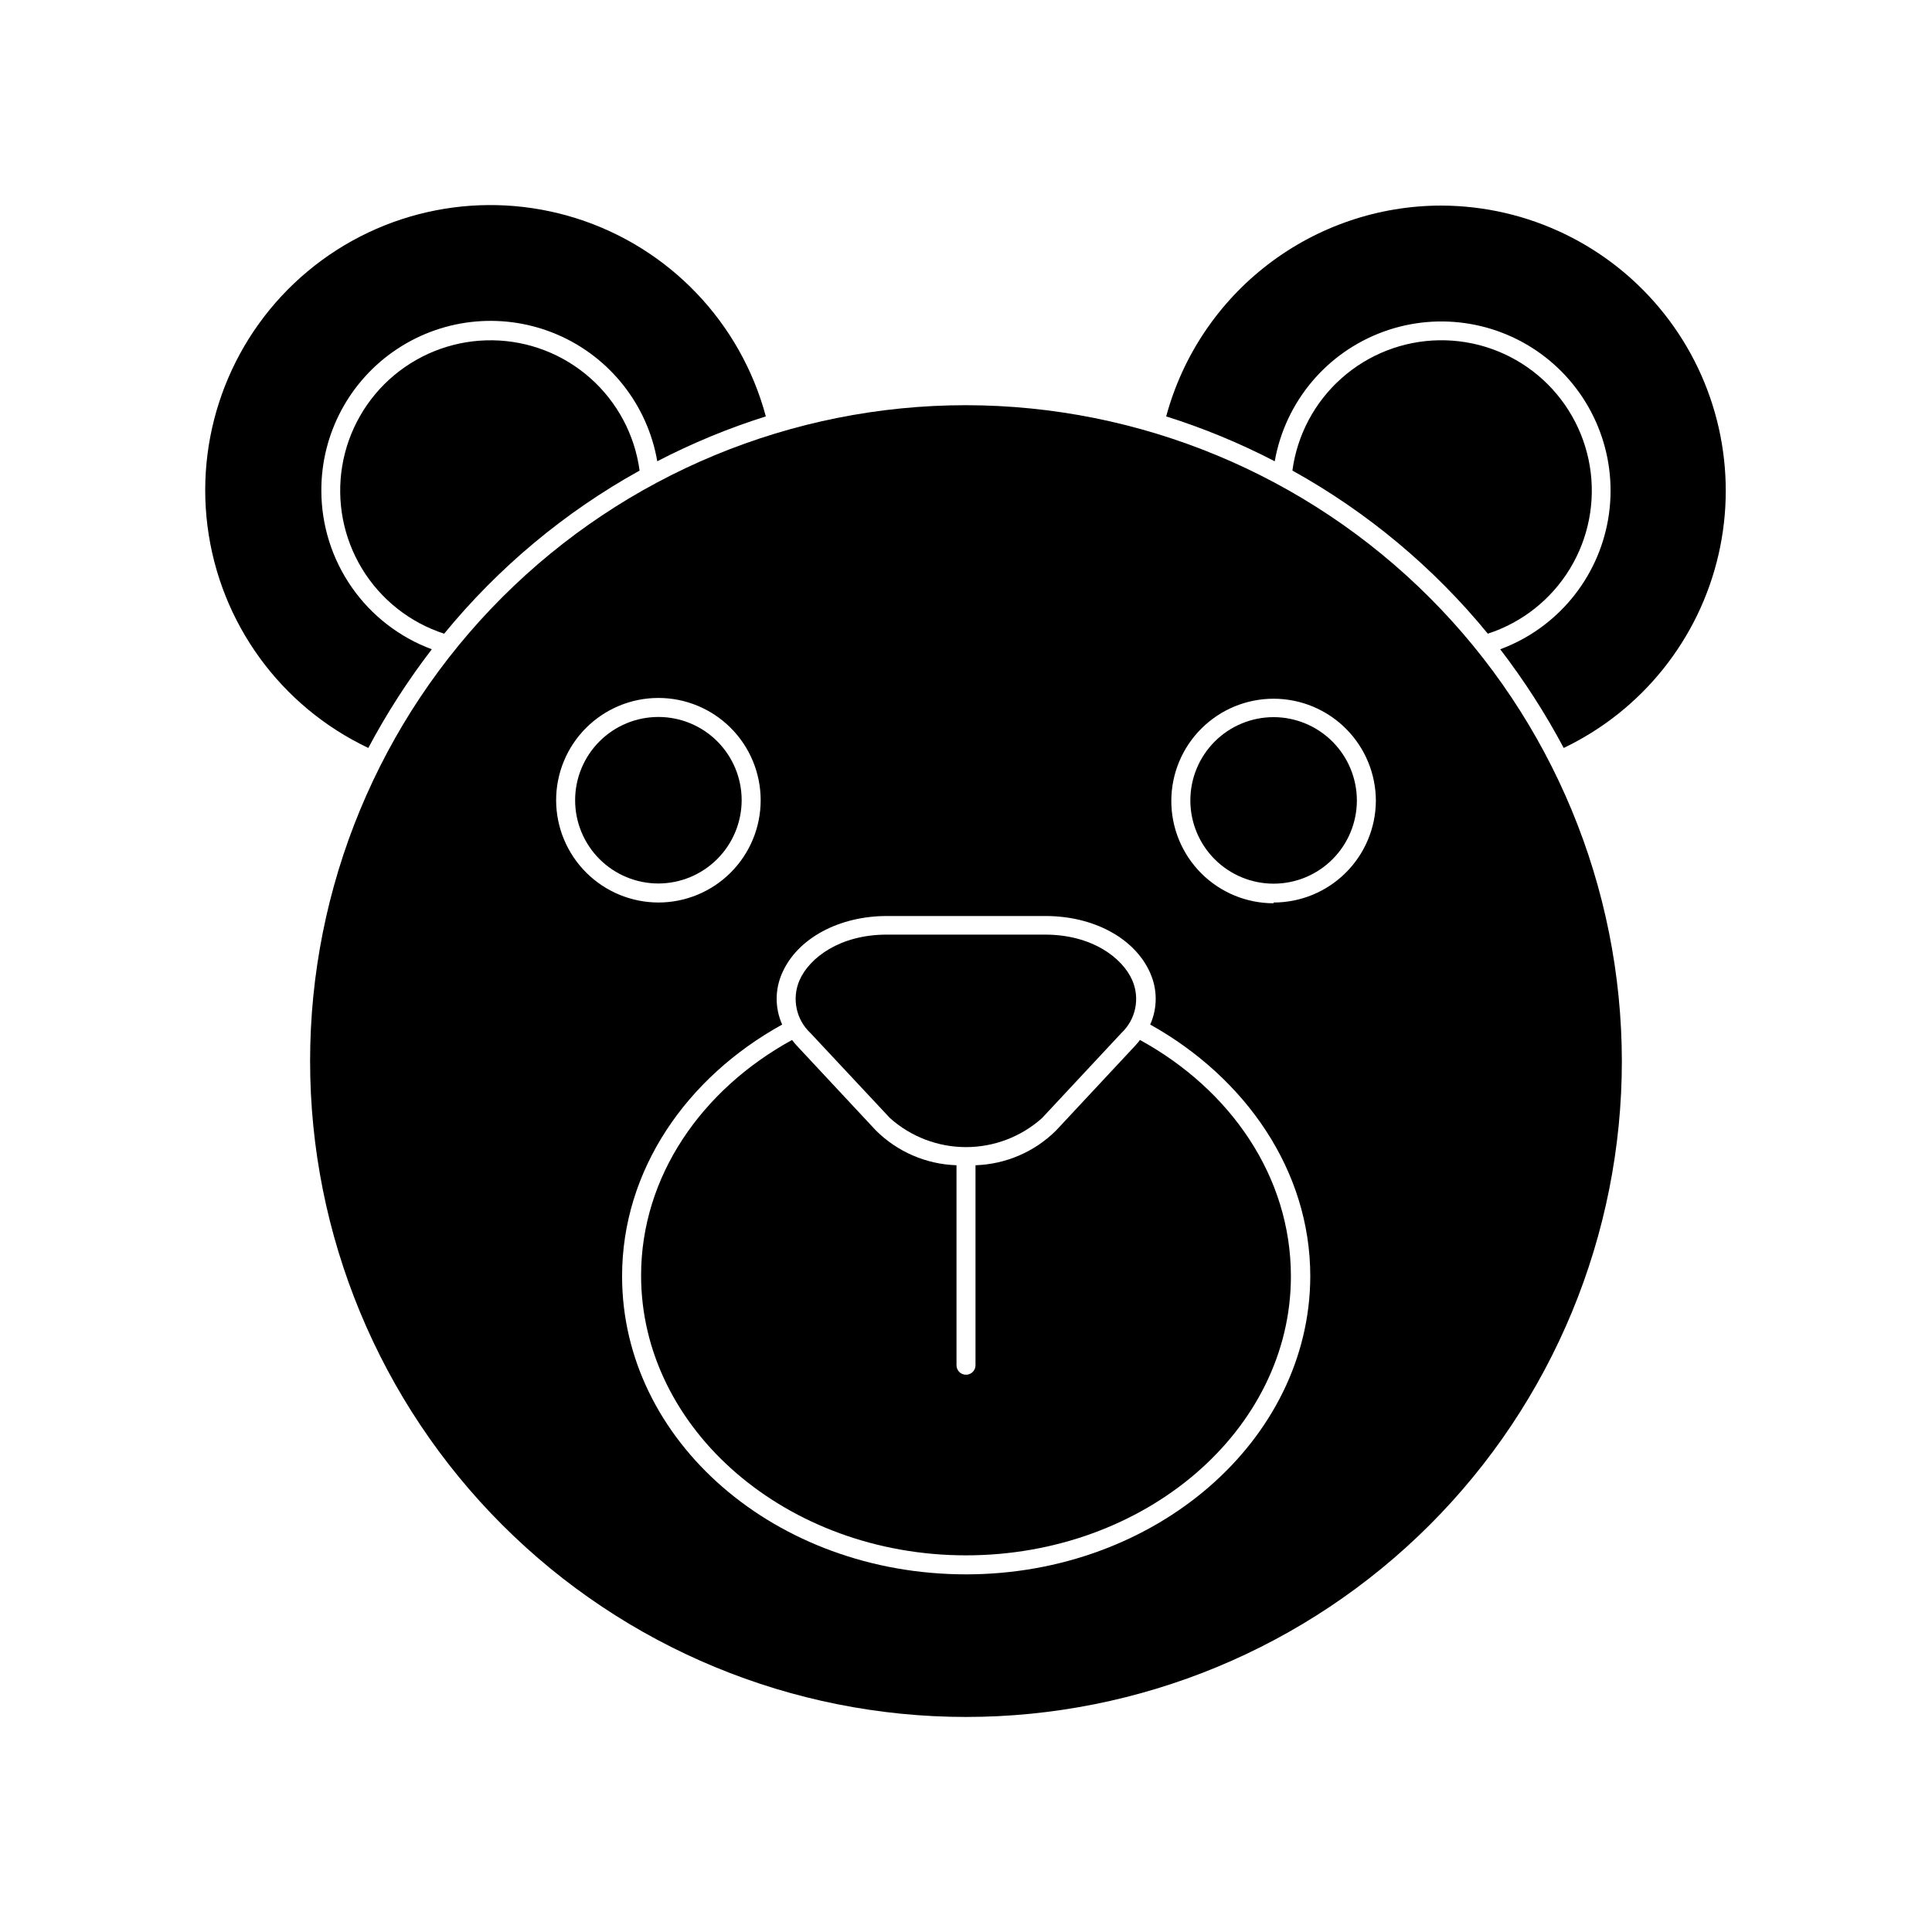
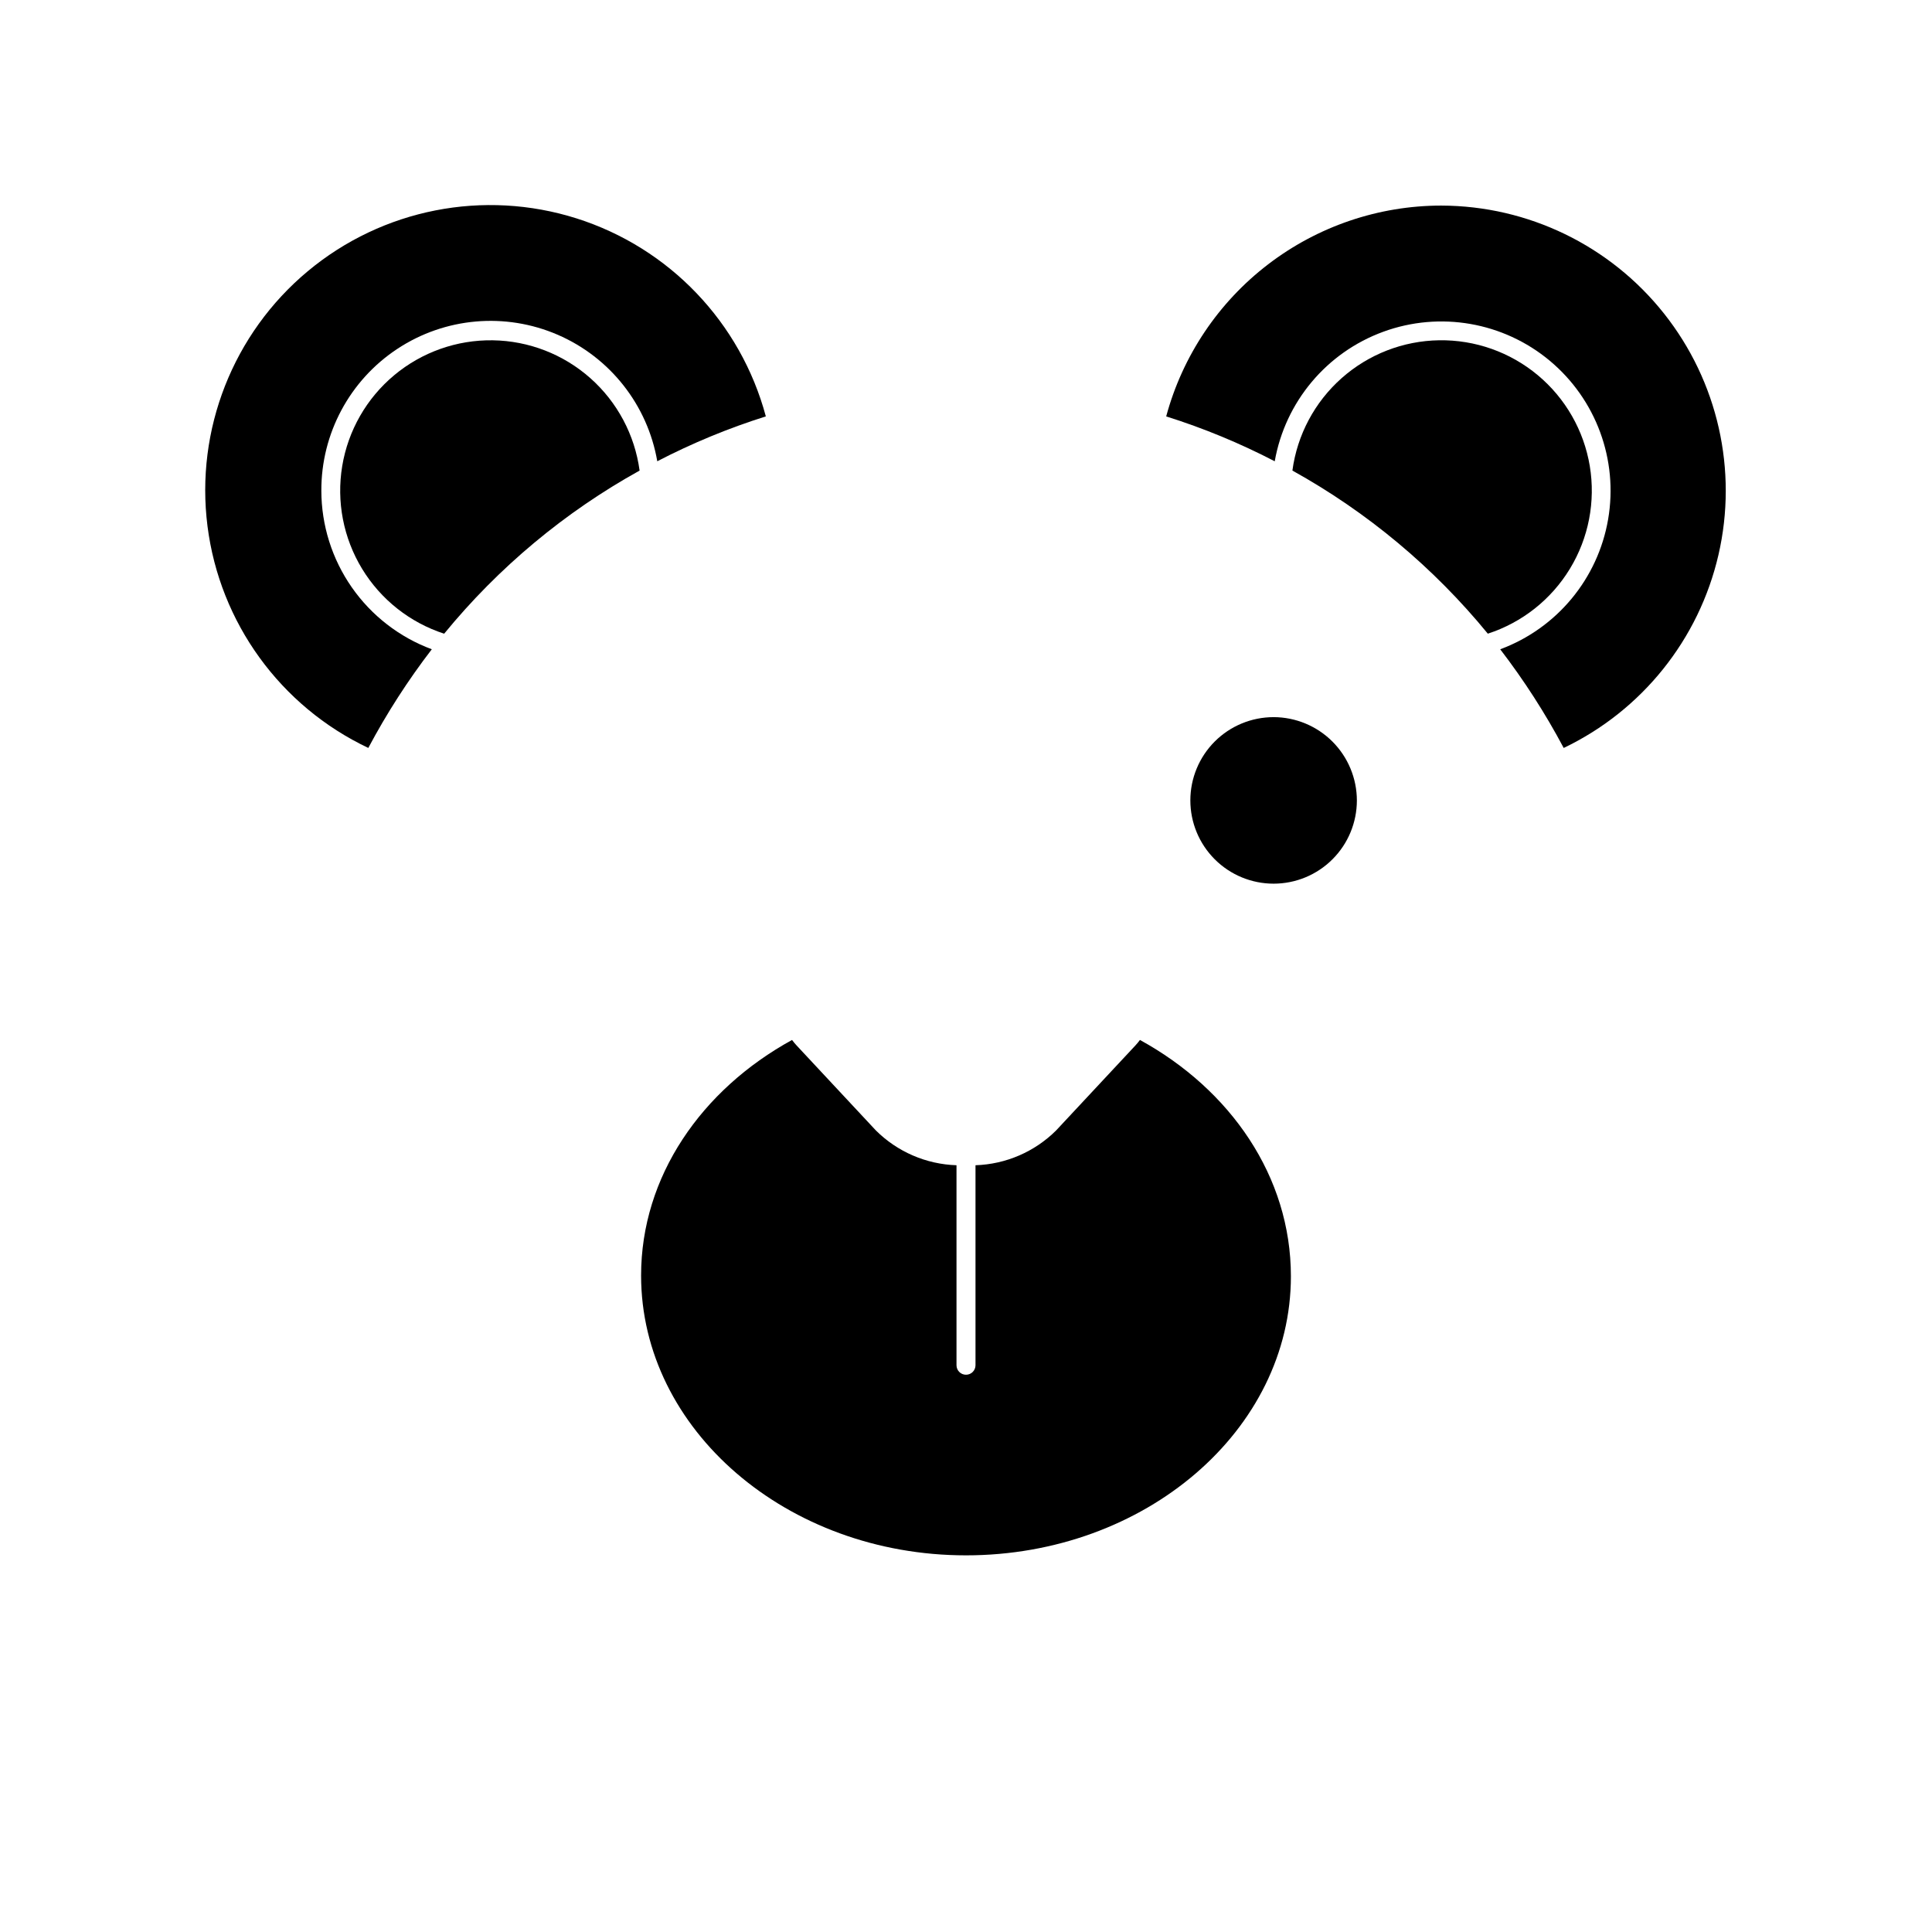
<svg xmlns="http://www.w3.org/2000/svg" fill="#000000" width="800px" height="800px" version="1.1" viewBox="144 144 512 512">
  <g>
    <path d="m229.16 274.05c-0.059-15.129 7.516-29.27 20.145-37.602 12.629-8.332 28.609-9.734 42.496-3.731 13.887 6.008 23.809 18.613 26.383 33.523 9.227-4.789 18.852-8.766 28.77-11.891-6.68-24.902-25.59-44.684-50.168-52.473s-51.434-2.508-71.23 14.004c-19.801 16.516-29.816 41.984-26.566 67.562s19.316 47.73 42.617 58.77c4.871-9.168 10.5-17.914 16.828-26.148-8.582-3.184-15.984-8.914-21.215-16.426-5.234-7.508-8.043-16.438-8.059-25.59z" />
    <path d="m313.5 268.71c-1.277-9.457-5.902-18.145-13.035-24.48-7.137-6.336-16.309-9.902-25.852-10.047-9.543-0.145-18.82 3.137-26.145 9.25-7.328 6.117-12.215 14.656-13.777 24.07s0.305 19.078 5.262 27.23c4.957 8.152 12.676 14.258 21.754 17.203 14.375-17.555 31.949-32.223 51.793-43.227z" />
    <path d="m525.95 198.48c-16.598 0.012-32.734 5.488-45.91 15.59-13.176 10.098-22.66 24.254-26.988 40.281 9.914 3.125 19.539 7.102 28.766 11.891 2.777-15.754 13.738-28.832 28.758-34.324 15.023-5.496 31.832-2.57 44.117 7.672 12.285 10.246 18.184 26.258 15.477 42.02-2.703 15.766-13.602 28.895-28.598 34.457 6.324 8.234 11.953 16.98 16.824 26.148 20.746-9.93 35.84-28.762 41.012-51.172 5.172-22.41-0.145-45.953-14.441-63.969-14.293-18.016-36.016-28.539-59.016-28.594z" />
    <path d="m538.29 311.93c9.078-2.945 16.797-9.051 21.754-17.203 4.961-8.152 6.828-17.816 5.266-27.23-1.566-9.414-6.453-17.953-13.781-24.07-7.324-6.113-16.602-9.395-26.145-9.25-9.539 0.145-18.715 3.711-25.848 10.047-7.137 6.336-11.762 15.023-13.035 24.48 19.84 11.004 37.418 25.672 51.789 43.227z" />
-     <path d="m400 251.38c-46.102 0-90.309 18.312-122.91 50.91-32.598 32.594-50.91 76.805-50.91 122.9 0 46.102 18.312 90.309 50.91 122.91s76.805 50.91 122.91 50.91c46.098 0 90.309-18.312 122.9-50.91 32.598-32.598 50.91-76.805 50.91-122.91-0.055-46.082-18.383-90.262-50.969-122.84-32.582-32.586-76.762-50.914-122.84-50.969zm-108.62 104.74c-0.016-7.191 2.828-14.094 7.906-19.188s11.973-7.961 19.164-7.969c7.191-0.008 14.09 2.84 19.18 7.922 5.09 5.082 7.953 11.977 7.957 19.168 0.004 7.191-2.848 14.09-7.934 19.176-5.082 5.086-11.98 7.945-19.172 7.945-7.176-0.016-14.055-2.867-19.133-7.938-5.078-5.066-7.945-11.941-7.969-19.117zm108.62 205.1c-50.383 0-91.141-35.266-91.141-78.996 0-28.062 16.977-52.648 42.422-66.703v-0.004c-1.941-4.344-1.941-9.309 0-13.652 4.031-9.219 15.113-15.113 27.762-15.113h42.02c12.848 0 23.73 5.945 27.762 15.113h-0.008c1.941 4.344 1.941 9.309 0 13.652 25.191 14.055 42.422 38.641 42.422 66.703-0.102 43.379-40.859 79-91.238 79zm81.516-177.84v-0.004c-7.191 0-14.09-2.856-19.172-7.941-5.086-5.09-7.938-11.988-7.934-19.18s2.867-14.086 7.957-19.168c5.09-5.078 11.988-7.93 19.18-7.918 7.191 0.008 14.086 2.875 19.164 7.969 5.078 5.09 7.922 11.992 7.91 19.184-0.066 7.148-2.953 13.977-8.027 19.004-5.078 5.031-11.934 7.852-19.078 7.852z" />
    <path d="m446.1 419.6c-0.375 0.508-0.781 0.996-1.211 1.461l-21.008 22.52c-5.695 5.668-13.332 8.961-21.363 9.219v53c0 1.395-1.125 2.519-2.516 2.519-1.395 0-2.519-1.125-2.519-2.519v-53c-8.031-0.258-15.664-3.551-21.363-9.219l-21.008-22.52c-0.43-0.465-0.836-0.953-1.211-1.461-23.98 13.148-40.004 36.172-40.004 62.422 0.004 40.809 38.645 74.16 86.105 74.16 47.457 0 86.102-33.152 86.102-73.961-0.004-26.449-16.023-49.473-40.004-62.621z" />
-     <path d="m379.85 440.3c5.539 4.957 12.715 7.695 20.152 7.695 7.434 0 14.609-2.738 20.152-7.695l21.008-22.52v-0.004c3.82-3.566 4.988-9.152 2.922-13.953-2.621-6.047-10.781-12.141-23.125-12.141h-41.969c-12.344 0-20.504 6.098-23.125 12.141-2.066 4.801-0.898 10.387 2.922 13.953z" />
-     <path d="m340.55 356.12c0.012-5.856-2.305-11.477-6.434-15.625-4.133-4.148-9.746-6.484-15.602-6.492s-11.473 2.309-15.621 6.445c-4.144 4.137-6.477 9.75-6.481 15.605-0.004 5.856 2.32 11.473 6.457 15.613 4.141 4.141 9.754 6.469 15.609 6.469 5.84-0.012 11.438-2.336 15.574-6.461 4.133-4.125 6.469-9.715 6.496-15.555z" />
    <path d="m481.52 334.05c-5.852 0-11.465 2.324-15.605 6.461-4.137 4.141-6.461 9.754-6.461 15.605 0 5.852 2.324 11.465 6.461 15.602 4.141 4.141 9.754 6.465 15.605 6.465s11.465-2.324 15.602-6.465c4.141-4.137 6.465-9.75 6.465-15.602-0.012-5.848-2.344-11.453-6.477-15.59-4.137-4.137-9.742-6.465-15.59-6.477z" />
  </g>
</svg>